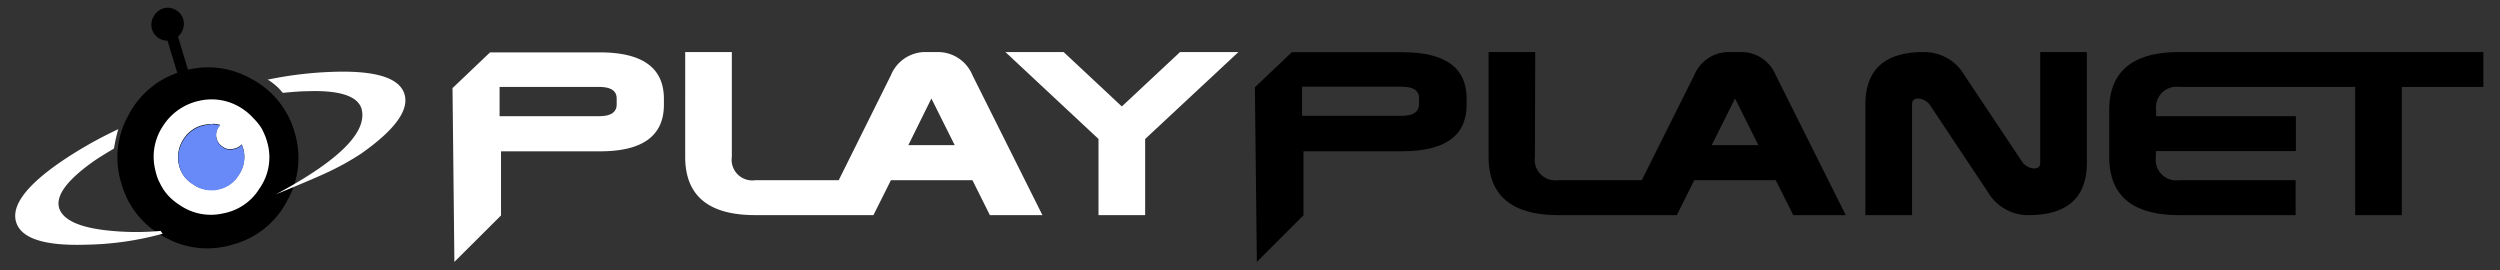
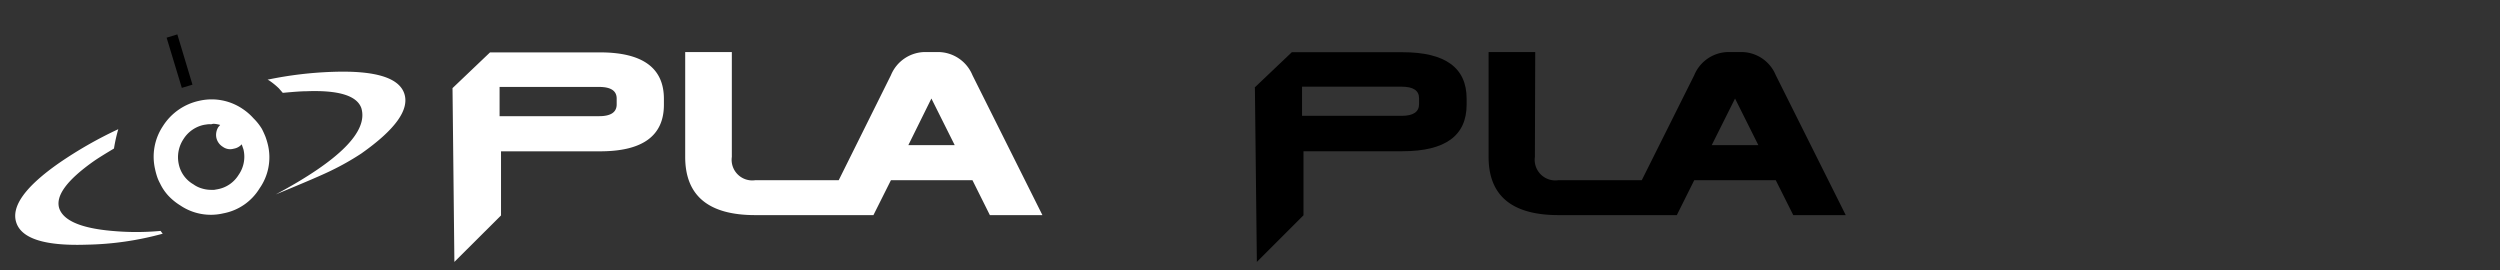
<svg xmlns="http://www.w3.org/2000/svg" id="Layer_1" data-name="Layer 1" viewBox="0 0 295.9 32">
  <rect x="0" y="0" width="295.9" height="32" fill="#333333" stroke="none" />
  <defs>
    <style>.cls-1,.cls-2{fill-rule:evenodd}.cls-2{fill:#fff}</style>
  </defs>
-   <path class="cls-1" d="M15.21 13.63a10.31 10.31 0 016.35-5.19 10.31 10.31 0 018.11.85 10.31 10.31 0 015.18 6.31 10.28 10.28 0 01-.85 8.14 10.18 10.18 0 01-6.34 5.17 10.26 10.26 0 01-8.11-.81 10.3 10.3 0 01-5.17-6.35 10.21 10.21 0 01.83-8.12zM18.16 2a2 2 0 011.14-1 1.84 1.84 0 011.45.15 1.83 1.83 0 01.94 1.15 1.91 1.91 0 01-.17 1.46 1.91 1.91 0 01-2.52.87 1.81 1.81 0 01-1-1.16A1.82 1.82 0 0118.16 2z" />
  <path class="cls-1" d="M19.72 4.46l1.27-.39 1.79 5.95-1.26.38-1.8-5.94z" />
  <path class="cls-2" d="M18.35 20a6.54 6.54 0 01.93-5.07 6.77 6.77 0 014.3-3 6.53 6.53 0 015.11.94A6.64 6.64 0 0130 14a6.37 6.37 0 011 1.26c.15.29.29.6.42.92a8.83 8.83 0 01.3 1 6.4 6.4 0 01-1 5.12 6.39 6.39 0 01-4.28 2.95 6.46 6.46 0 01-5.11-.94 7 7 0 01-1.39-1.13 5.81 5.81 0 01-1-1.48 4.75 4.75 0 01-.34-.77 8.52 8.52 0 01-.25-.93zM25 14.71a2.81 2.81 0 00-.41 0l-.41.06a3.76 3.76 0 00-2.46 1.69 3.86 3.86 0 00-.57 2.93 3.59 3.59 0 001.73 2.42 3.25 3.25 0 001 .49 3.65 3.65 0 001.09.17h.38l.45-.08a3.69 3.69 0 002.44-1.69 3.75 3.75 0 00.58-3l-.21-.62a1.62 1.62 0 01-.95.52 1.54 1.54 0 01-.43.06 1.47 1.47 0 01-.85-.28 1.68 1.68 0 01-.77-1.07 1.73 1.73 0 01.24-1.28l.21-.24a3.35 3.35 0 00-.79-.14 1.31 1.31 0 00-.27.06z" />
-   <path d="M25 14.71a1.31 1.31 0 01.28 0 3.35 3.35 0 01.79.14l-.21.24a1.73 1.73 0 00-.24 1.28 1.68 1.68 0 00.77 1.07 1.47 1.47 0 00.85.28 1.54 1.54 0 00.43-.06 1.62 1.62 0 00.95-.52l.21.62a3.75 3.75 0 01-.58 3 3.69 3.69 0 01-2.44 1.69l-.45.08H25a3.65 3.65 0 01-1.09-.17 3.25 3.25 0 01-1-.49 3.59 3.59 0 01-1.73-2.42 3.86 3.86 0 01.57-2.93 3.76 3.76 0 012.46-1.69l.41-.06a2.81 2.81 0 01.38-.06z" fill="#678af8" fill-rule="evenodd" />
  <path class="cls-2" d="M31.67 9.43a45.12 45.12 0 017.81-.93q7.46-.24 8.38 2.6t-5.11 7.08a30.81 30.81 0 01-3.43 1.95c-.93.47-3.15 1.43-6.68 2.88Q44 16.93 42.77 12.8q-.78-2.22-6.51-2c-.58 0-1.51.07-2.79.19l-.47-.54a8.63 8.63 0 00-1.15-.93zM19.26 27.66a36.25 36.25 0 01-9 1.3q-7.38.25-8.33-2.61T7 19.29a48.55 48.55 0 017-4 18.81 18.81 0 00-.51 2.29c-1 .6-1.86 1.12-2.48 1.56q-4.68 3.33-4 5.51c.49 1.46 2.58 2.36 6.25 2.68a31.45 31.45 0 005.75 0 3.76 3.76 0 00.25.33z" />
  <path class="cls-1" d="M154.11 13.71h11.79c1.37 0 2.06-.46 2.06-1.39v-.69c0-.92-.69-1.37-2.06-1.37h-11.79zm-5.6-3.36l4.39-4.17H166q7.59 0 7.59 5.5v.7q0 5.52-7.59 5.52h-11.72v7.58L148.76 31v-.17l-.13.13.13-.13-.23-20.41z" />
  <path class="cls-2" d="M70.92 13.75c1.38 0 2.07-.47 2.07-1.39v-.7c0-.91-.69-1.37-2.07-1.37H59.13v3.46zM71 6.2q7.58 0 7.58 5.5v.7q0 5.52-7.58 5.51H59.3v7.59L53.78 31v-.17l-.13.13.13-.13-.22-20.4L58 6.2zM115.1 8.9l8.28 16.56h-6.22l-2.06-4.13h-9.65l-2.07 4.13h-14q-8.28 0-8.28-6.89V6.16h5.52v12.41a2.44 2.44 0 002.76 2.76h9.89l6.18-12.43a4.41 4.41 0 014.13-2.74H111a4.42 4.42 0 014.1 2.74zm-7.59 8.28H113l-2.76-5.52z" />
  <path class="cls-1" d="M181.67 18.57a2.44 2.44 0 002.76 2.76h9.89l6.21-12.43a4.42 4.42 0 014.13-2.74h1.39a4.41 4.41 0 014.13 2.74l8.28 16.56h-6.21l-2.07-4.13h-9.65l-2.06 4.13h-14q-8.28 0-8.28-6.89V6.16h5.52zm20.93-1.39h5.52l-2.76-5.52z" />
-   <path class="cls-2" d="M119 6.16h6.89l6.89 6.44 6.89-6.44h6.91l-11.04 10.29v9.01h-5.52v-9.01L119 6.16z" />
-   <path class="cls-1" d="M241.48 19.25V6.16H247v13.09q0 6.21-6.91 6.21a5.51 5.51 0 01-4.82-2.76l-6.89-10.34a1.89 1.89 0 00-1.32-.7c-.5 0-.75.23-.75.7v13.1h-5.52v-13.1q0-6.19 6.89-6.2a5.52 5.52 0 014.83 2.74l6.9 10.35a1.93 1.93 0 001.32.69q.75 0 .75-.69zm13.69-.68a2.44 2.44 0 002.76 2.76h13.78v4.13h-13.78q-8.28 0-8.28-6.89v-5.52q0-6.88 8.28-6.89h36v4.13h-9.65v15.17h-5.52V10.29h-20.8a2.44 2.44 0 00-2.76 2.76v.7h16.54v4.13h-16.57z" />
</svg>